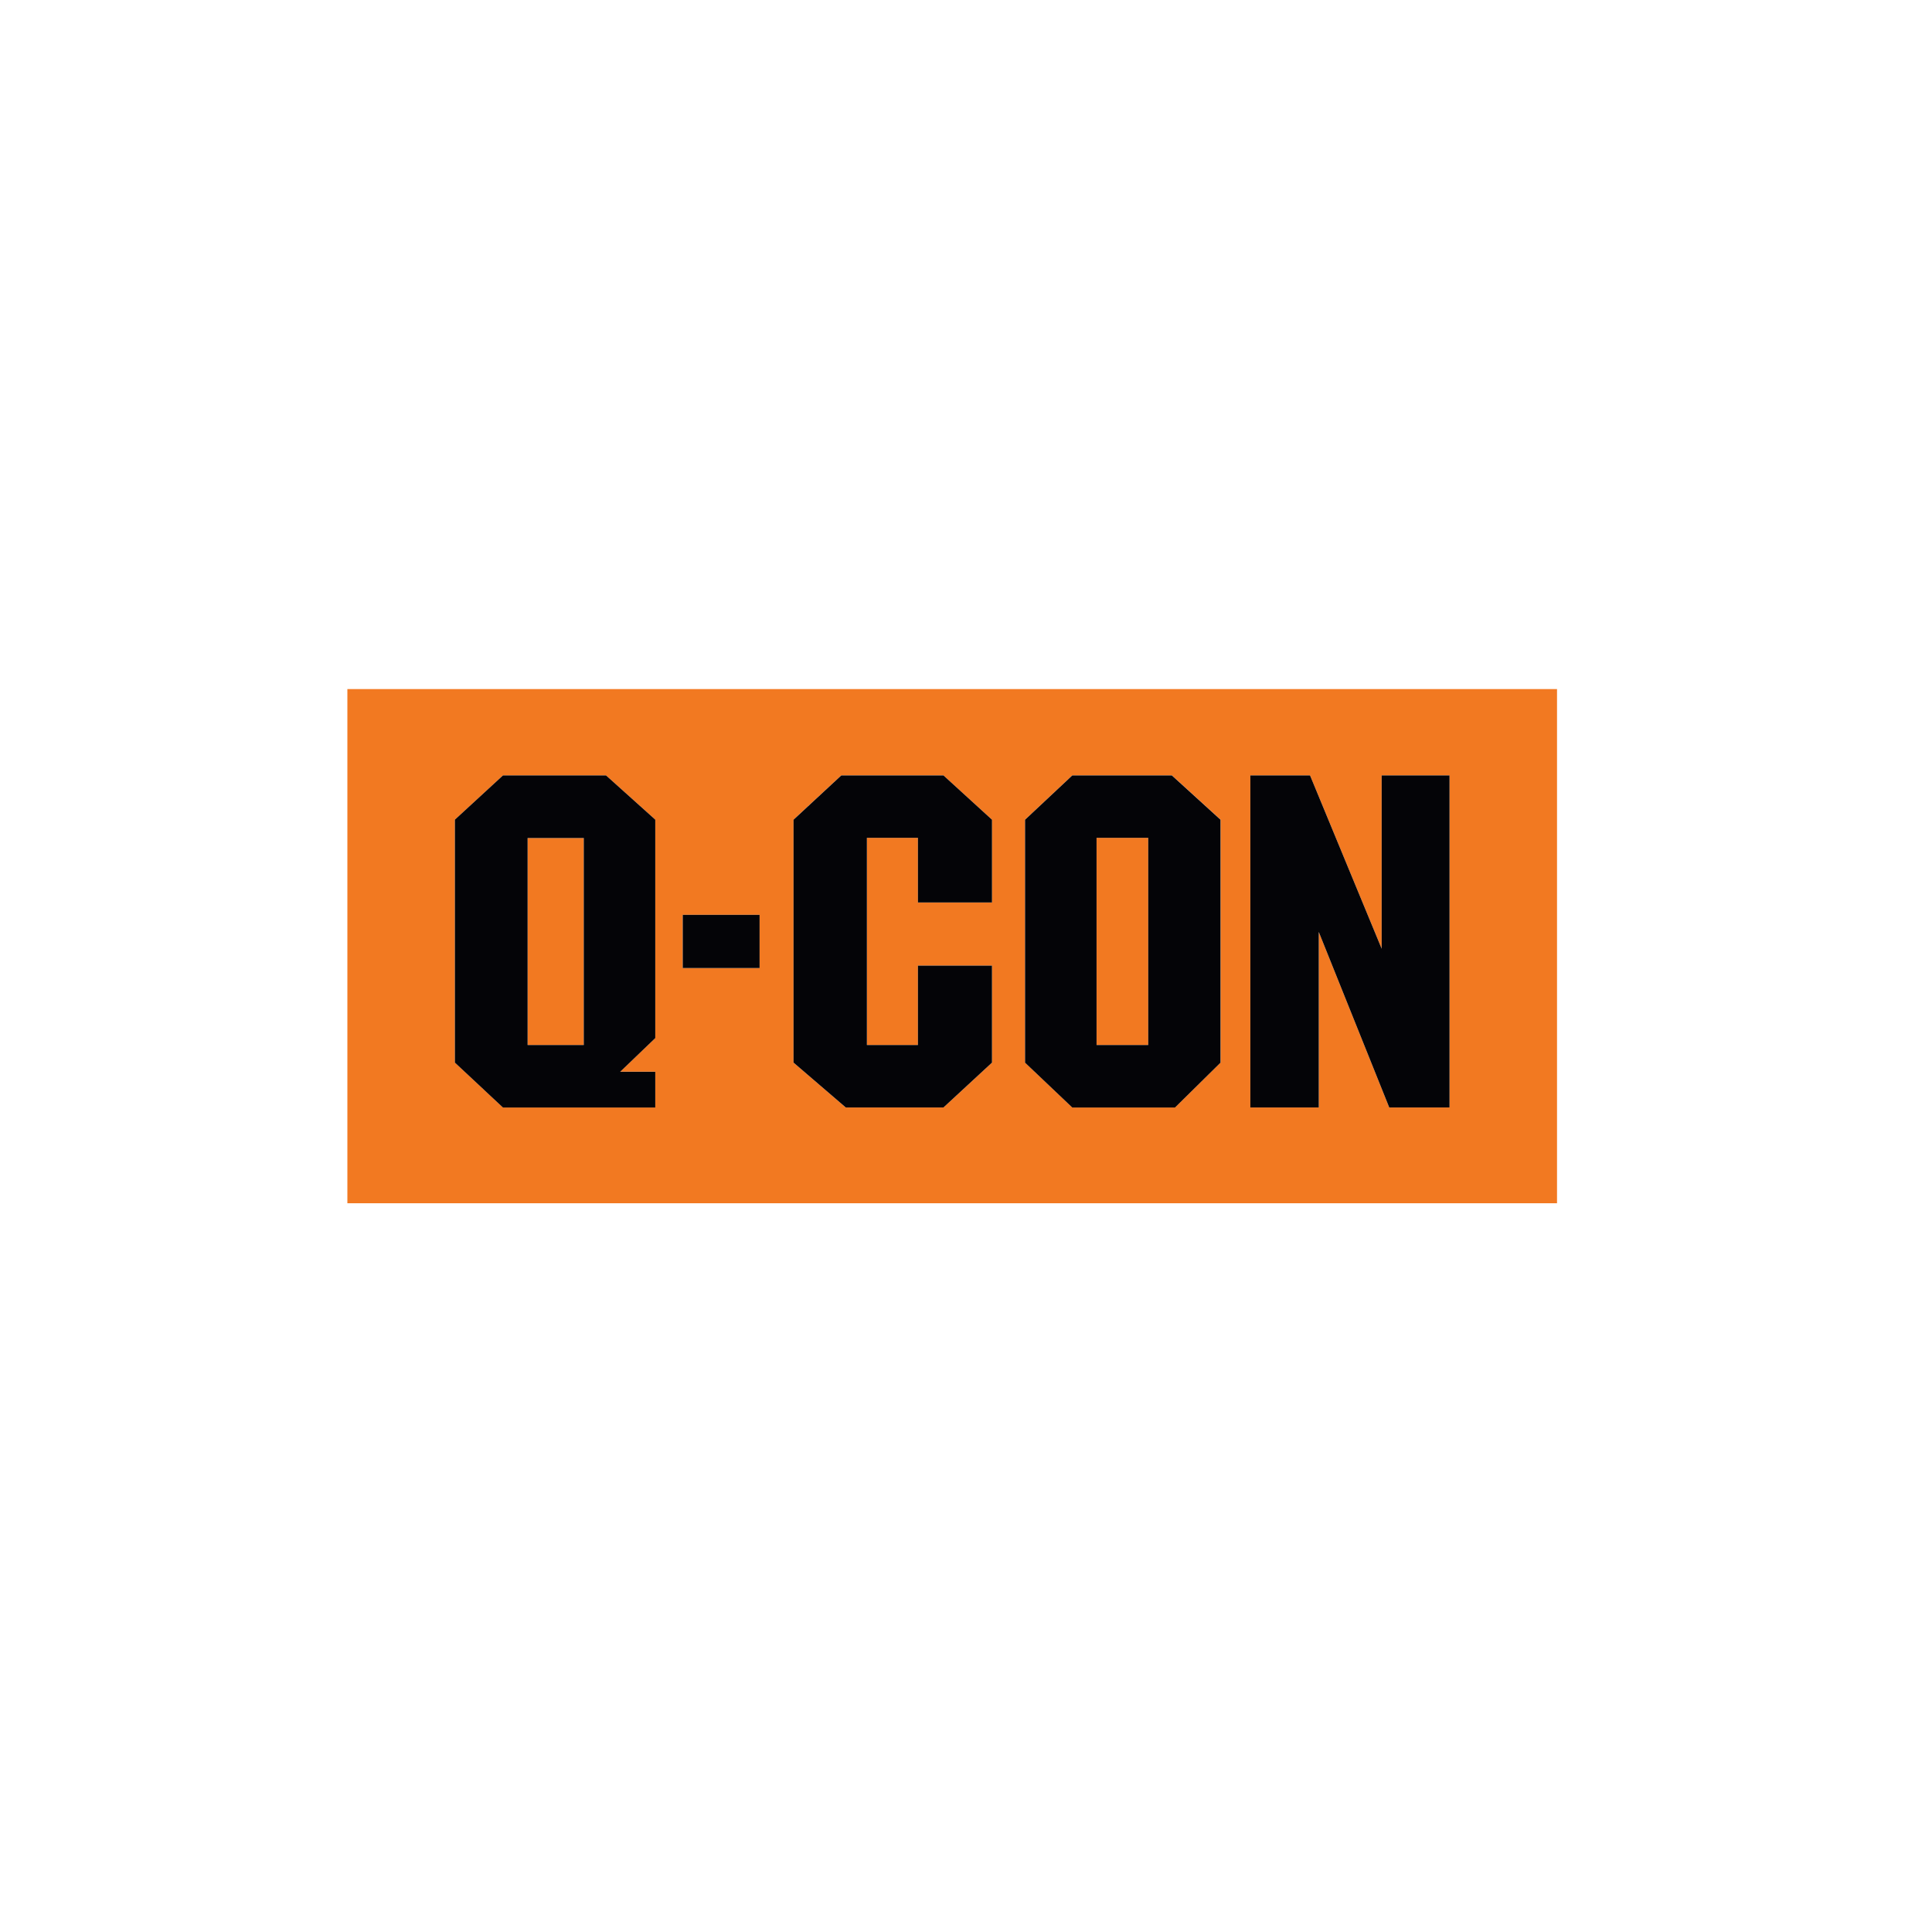
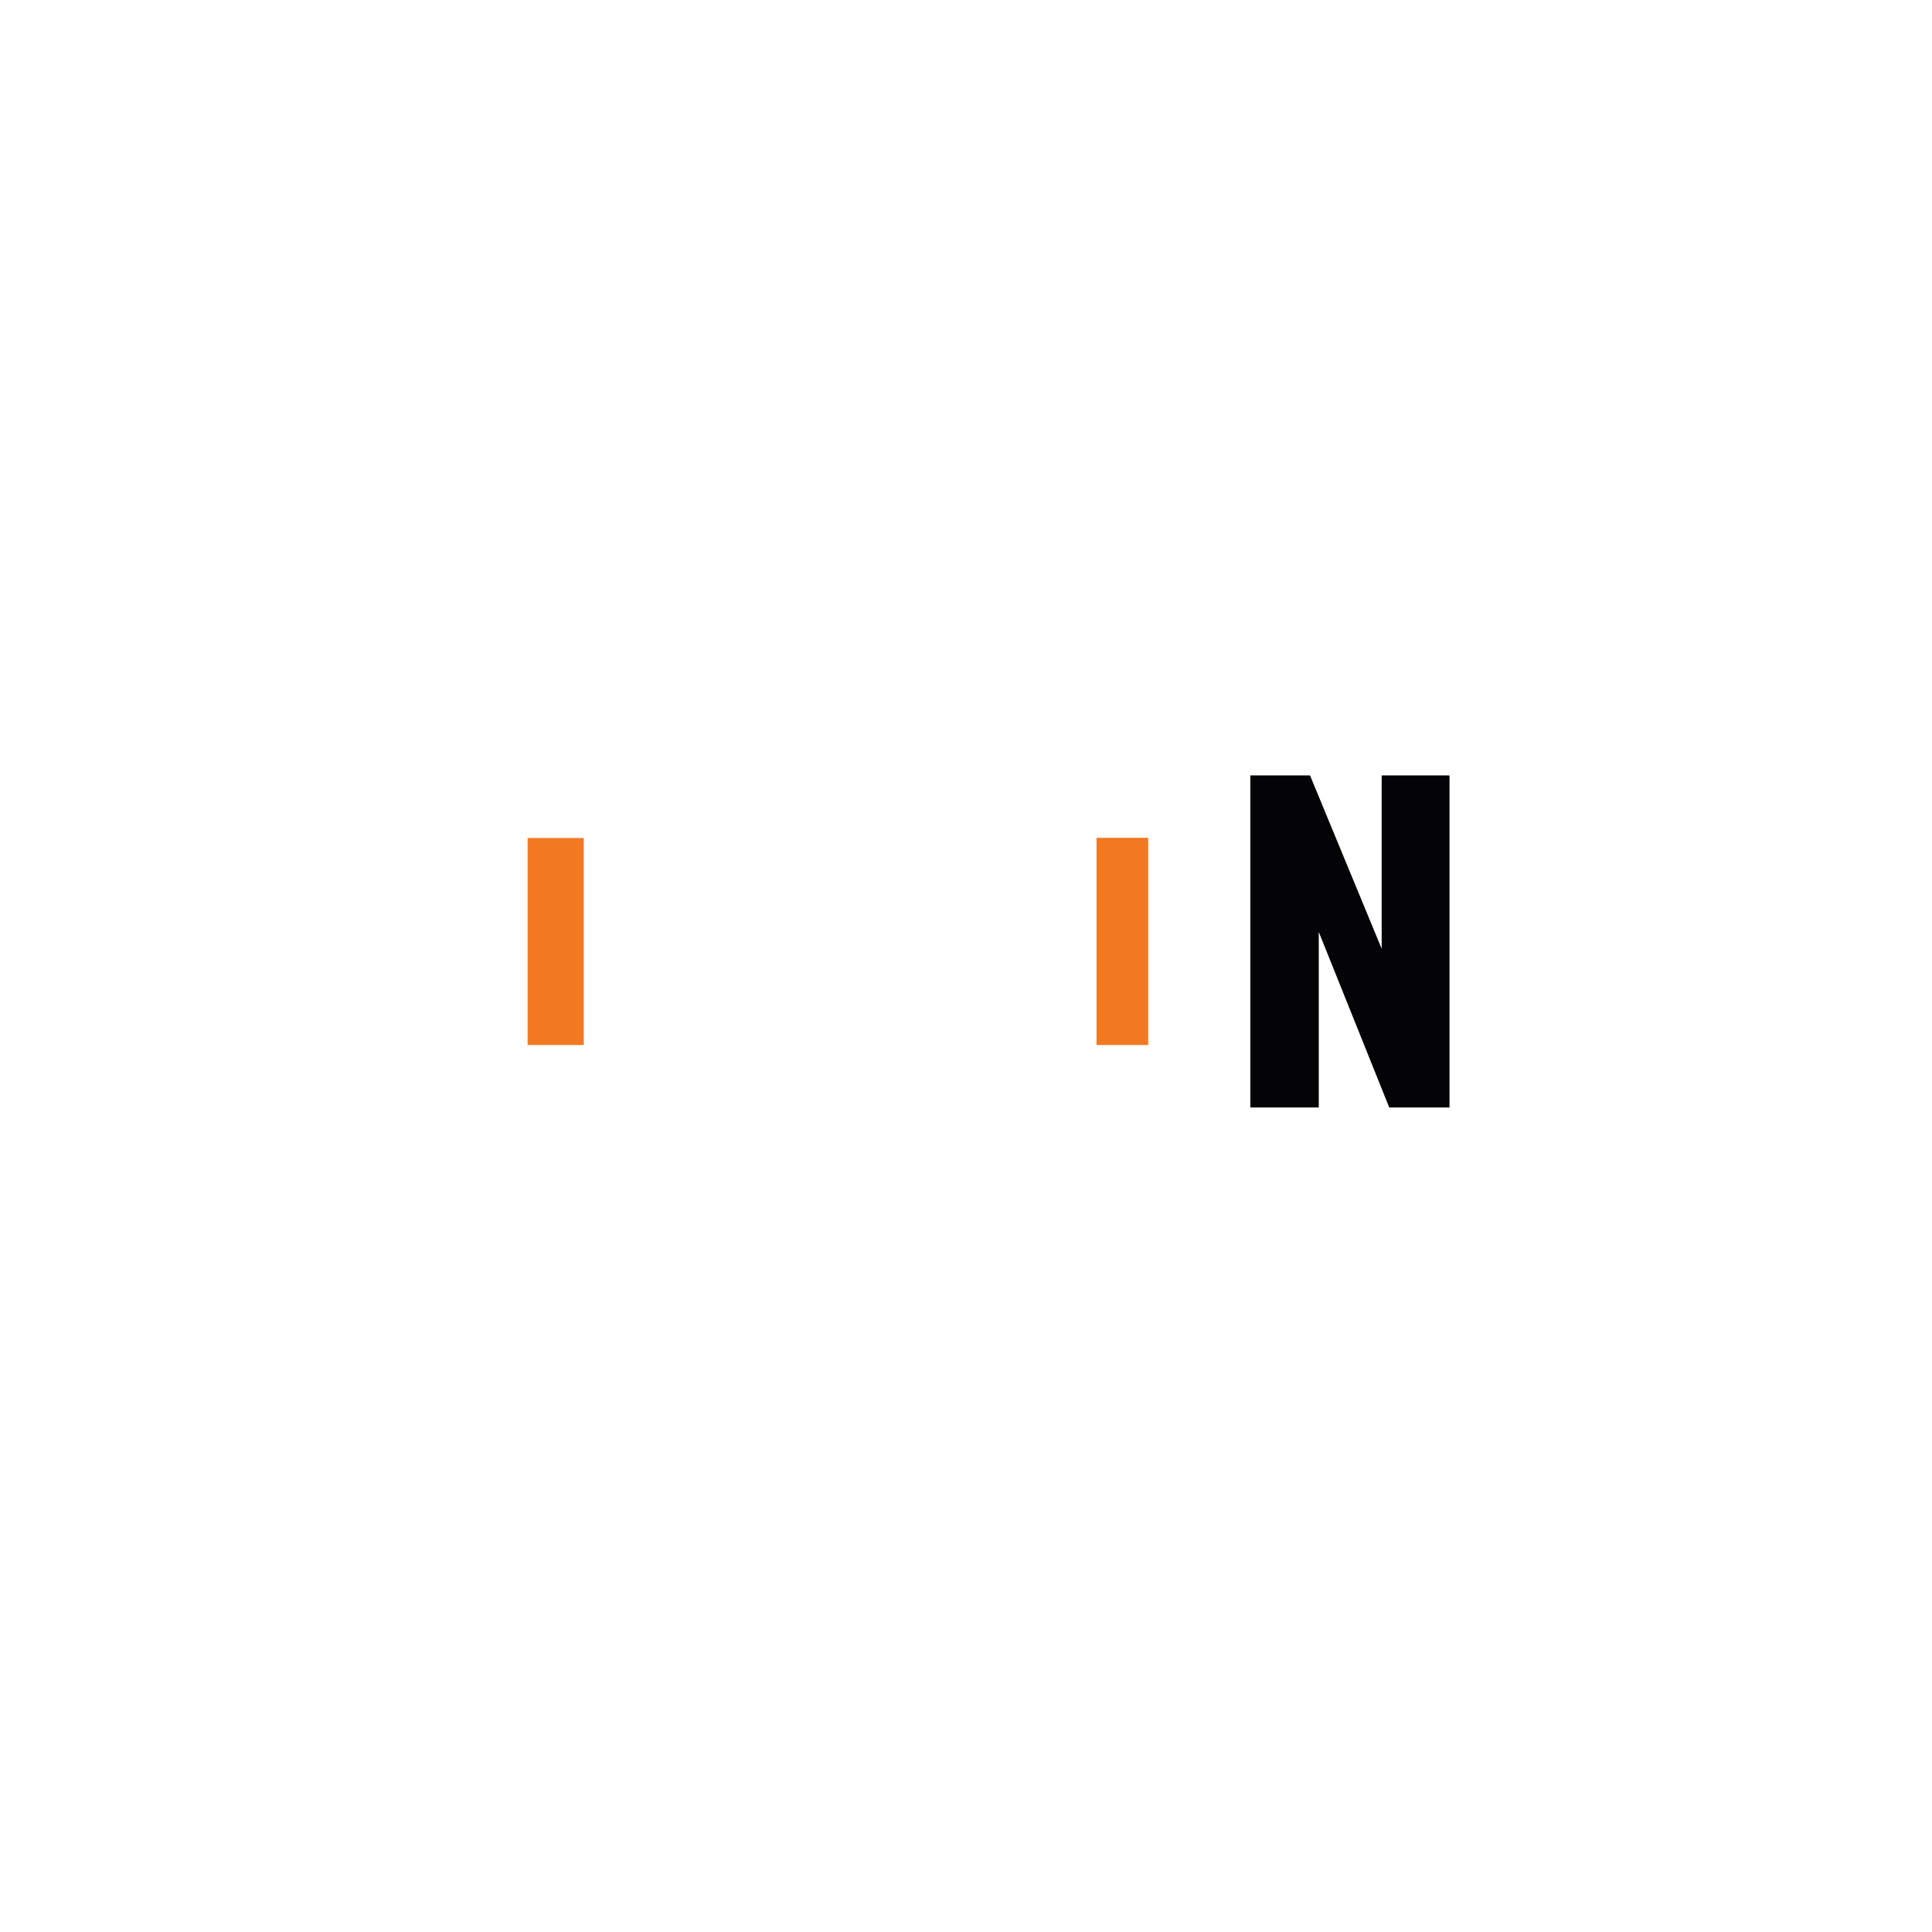
<svg xmlns="http://www.w3.org/2000/svg" version="1.1" id="Layer_1" x="0px" y="0px" viewBox="0 0 301 301" style="enable-background:new 0 0 301 301;" xml:space="preserve">
  <style type="text/css">
	.st0{fill:#FFFFFF;stroke:#231F20;stroke-miterlimit:10;}
	.st1{fill:#FFFFFF;}
	.st2{fill:#00A0E3;}
	.st3{fill:#ED1C24;}
	.st4{fill:#D0D2D3;}
	.st5{fill:#58595B;}
	.st6{fill:#FED925;}
	.st7{fill:#221F1F;}
	.st8{fill:#231F20;}
	.st9{fill:#42489E;}
	.st10{fill:#5269B0;}
	.st11{fill:#101E2C;}
	.st12{fill:#EF4D2F;}
	.st13{fill:#00273B;}
	.st14{fill:#EA1F27;}
	.st15{fill:#88181A;}
	.st16{fill:#C22127;}
	.st17{clip-path:url(#SVGID_00000083077559589791788390000011731298443003085451_);fill:#EA1F27;}
	.st18{opacity:0.6;}
	.st19{clip-path:url(#SVGID_00000067235233784011012830000002873413580866784664_);fill:#EA1F27;}
	.st20{opacity:0.5;}
	.st21{clip-path:url(#SVGID_00000045613269012784599650000004390037506125062331_);fill:#EA1F27;}
	.st22{fill:#F27921;}
	.st23{fill:#040407;}
	.st24{fill:#1D9DD9;}
	.st25{fill:#00AC4C;}
	.st26{fill:#808082;}
	.st27{fill:#638478;}
	.st28{fill:#F1CE6F;}
	.st29{fill:#808082;stroke:#808082;stroke-width:0.25;stroke-miterlimit:10;}
	.st30{fill:#0E2F4F;}
	.st31{fill:#C0E3D8;}
	.st32{fill:url(#SVGID_00000075127735104877659460000015183531997962913210_);}
	.st33{fill:#D3BA6B;}
	.st34{fill:url(#SVGID_00000051354147978310591530000002622285425818507953_);}
	.st35{fill:url(#SVGID_00000044880860584961167950000005661243667085738907_);}
	.st36{fill:#007934;}
	.st37{fill:#FFCD00;}
</style>
  <g>
-     <path class="st22" d="M54.12,107.36v80.1h188.46v-80.1H54.12z M102.09,161.72l-5.47,5.25h5.47v5.57H78.36l-7.49-7V127.7l7.49-6.89   h16.06l7.67,6.89V161.72z M118.34,150.82h-11.97v-8.29h11.97V150.82z M154.55,140.6h-11.54v-10.07h-7.95v32.28h7.95v-12.37h11.54   v15.11l-7.56,6.99h-15.22l-8.14-6.99v-37.85l7.44-6.9h15.91l7.56,6.9V140.6z M190.15,165.55l-7.09,6.99h-16l-7.36-6.99v-37.85   l7.36-6.9h15.52l7.58,6.9V165.55z M225.83,172.54h-9.39l-10.98-27.35v27.35H194.8v-51.73h9.3l11.16,27v-27h10.56V172.54z" />
    <rect x="170.84" y="130.53" class="st22" width="8.05" height="32.28" />
    <rect x="82.2" y="130.56" class="st22" width="8.75" height="32.25" />
-     <path class="st23" d="M167.06,120.81l-7.36,6.9v37.85l7.36,6.99h16l7.09-6.99v-37.85l-7.58-6.9H167.06z M178.89,162.81h-8.05   v-32.28h8.05V162.81z" />
-     <path class="st23" d="M78.36,120.81l-7.49,6.89v37.85l7.49,7h23.73v-5.57h-5.47l5.47-5.25V127.7l-7.67-6.89H78.36z M90.95,162.81   H82.2v-32.25h8.75V162.81z" />
-     <polygon class="st23" points="131.07,120.81 123.63,127.71 123.63,165.55 131.77,172.54 146.99,172.54 154.55,165.55    154.55,150.44 143.01,150.44 143.01,162.81 135.06,162.81 135.06,130.53 143.01,130.53 143.01,140.6 154.55,140.6 154.55,127.71    146.99,120.81  " />
-     <rect x="106.37" y="142.53" class="st23" width="11.97" height="8.29" />
    <polygon class="st23" points="215.26,147.81 204.1,120.81 194.8,120.81 194.8,172.54 205.46,172.54 205.46,145.19 216.44,172.54    225.83,172.54 225.83,120.81 215.26,120.81  " />
  </g>
</svg>